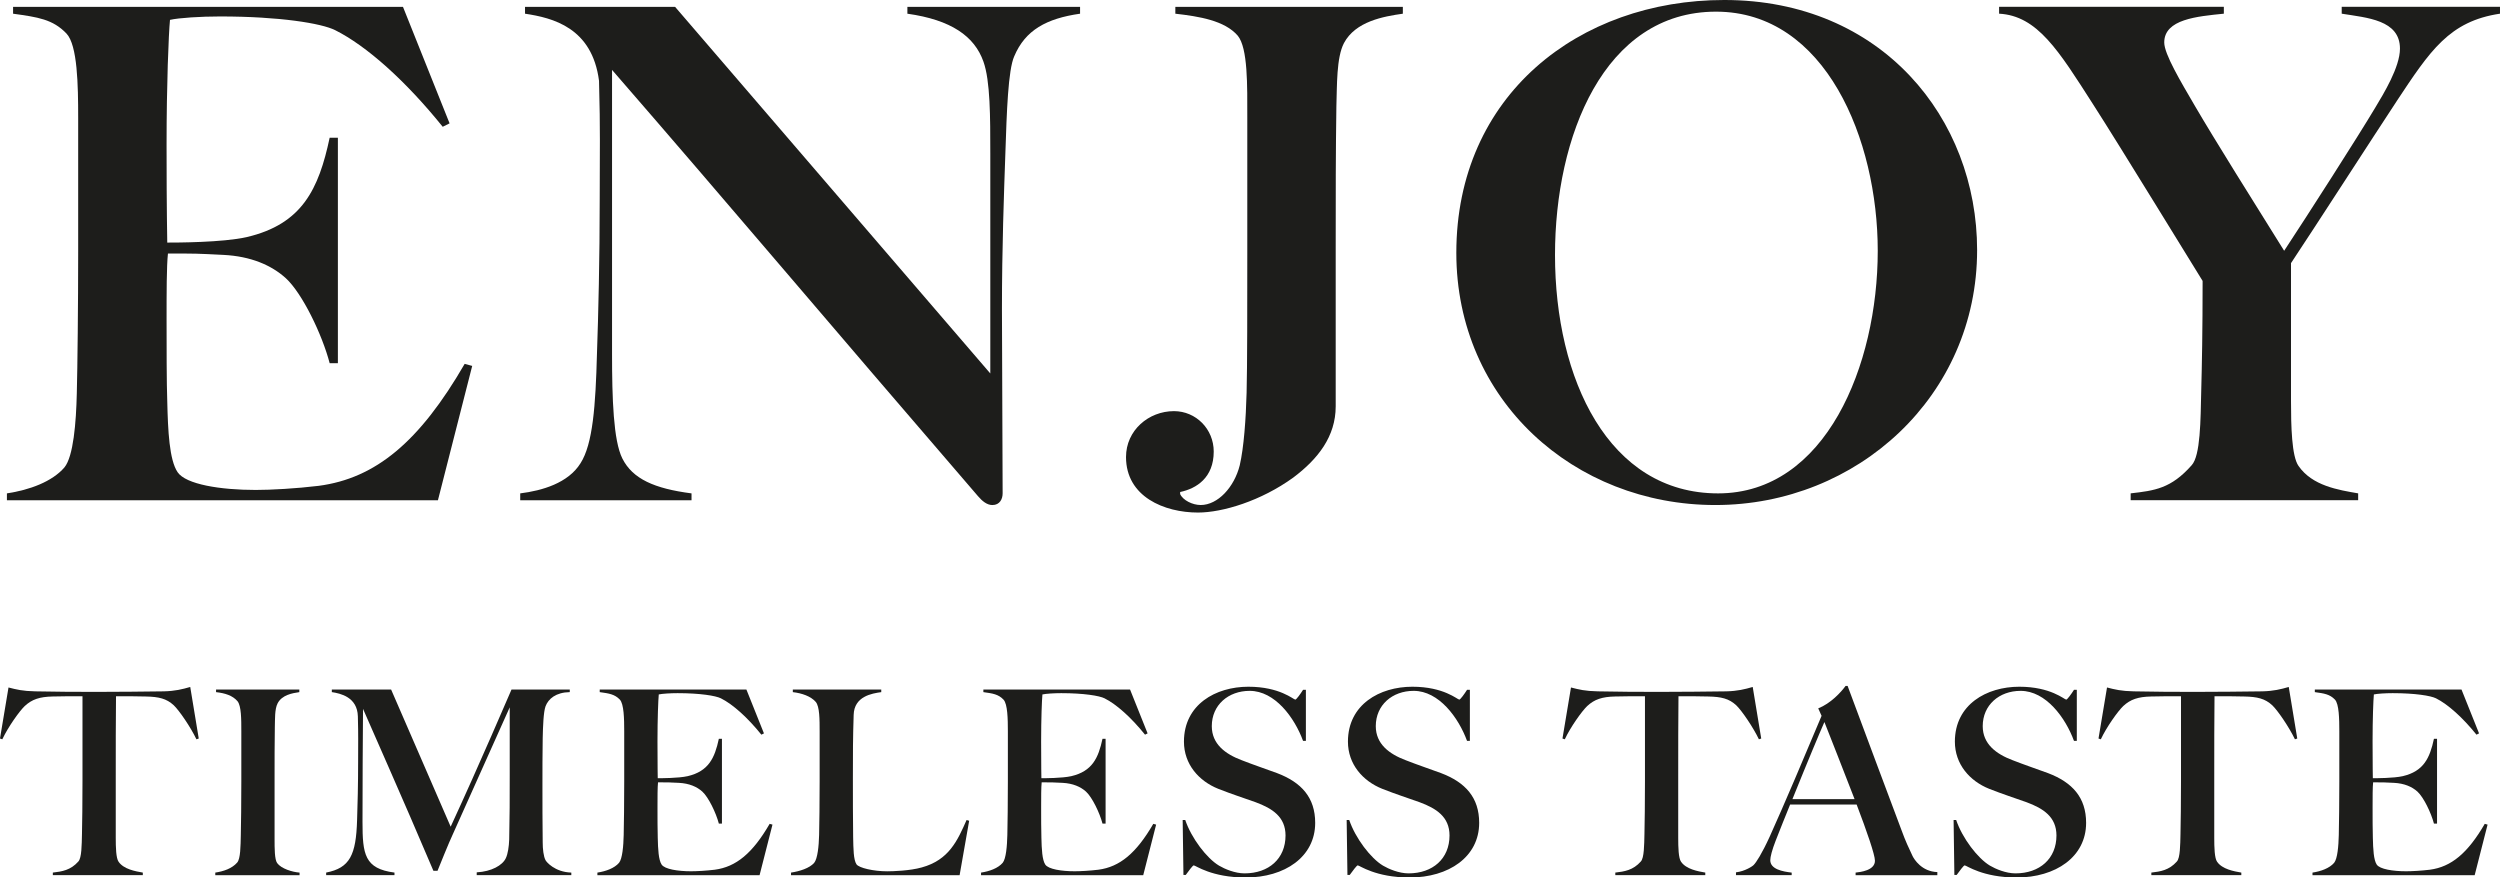
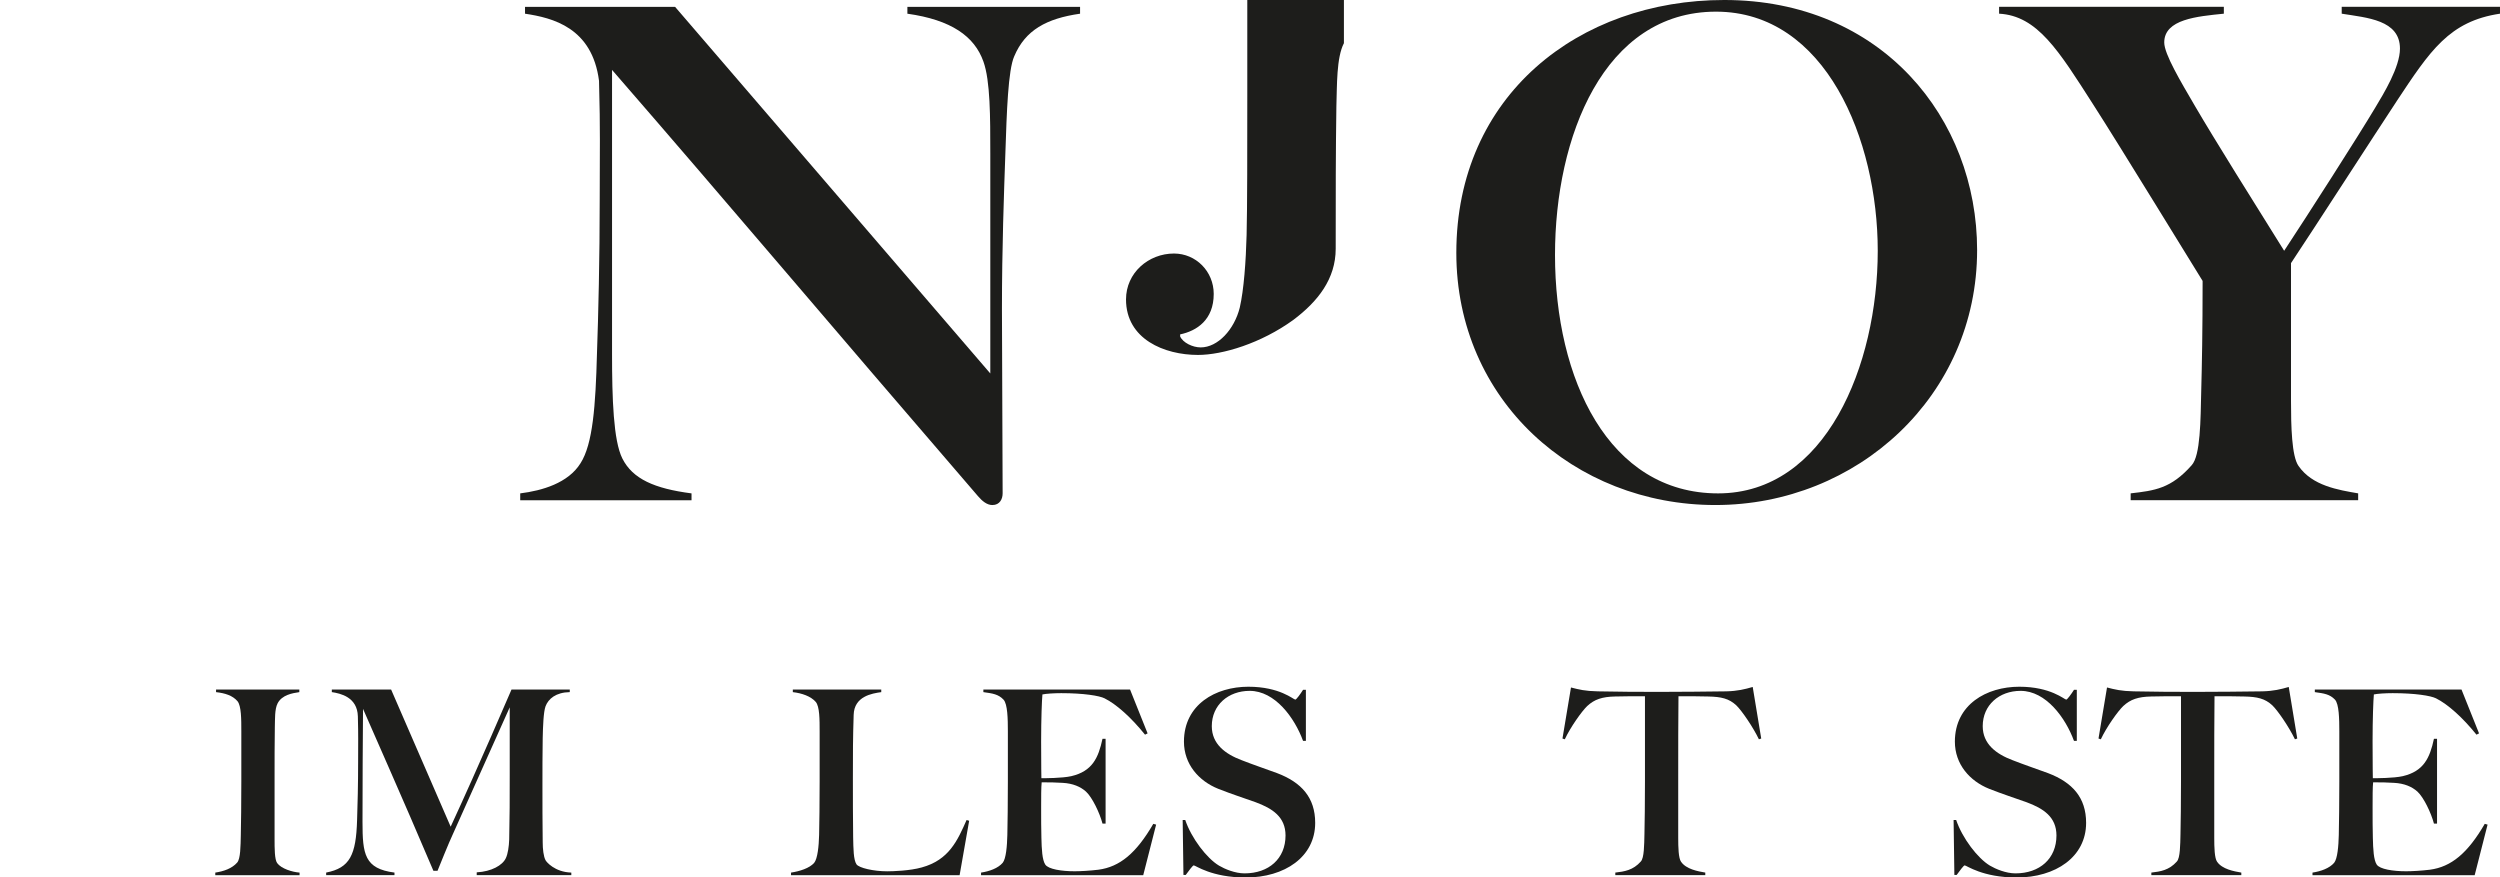
<svg xmlns="http://www.w3.org/2000/svg" id="Layer_2" viewBox="0 0 200.35 70.322">
  <g id="Calque_1">
-     <path d="M35.097,40.089H.554v-.549c1.812-.274,3.624-.934,4.613-2.086.714-.879.934-3.57.988-5.931.055-2.032.11-7.139.11-11.368v-10.709c0-2.636-.055-5.821-.934-6.754-1.098-1.153-2.306-1.318-4.283-1.593v-.549h31.247l3.734,9.336-.549.275c-2.966-3.68-6.096-6.481-8.622-7.744-1.098-.549-4.448-1.098-9.226-1.098-1.538,0-3.295.11-4.009.274-.11,1.153-.274,5.162-.274,9.995,0,5.546.055,7.468.055,7.853.659,0,4.448,0,6.371-.44,4.448-1.044,5.766-3.844,6.644-7.963h.659v18.067h-.659c-.604-2.306-2.196-5.602-3.515-6.81-1.153-1.044-2.801-1.757-4.997-1.867-2.197-.11-2.142-.11-4.448-.11-.11.989-.11,3.185-.11,5.327,0,1.977,0,5.107.055,6.535.055,2.362.165,4.668.824,5.657.659.988,3.46,1.428,6.261,1.428,1.208,0,3.24-.11,5.052-.33,4.558-.604,8.073-3.515,11.697-9.775l.604.165-2.746,10.764Z" style="fill:#1d1d1b;" />
    <path d="M81.284,4.503c-.494,1.099-.604,4.448-.714,7.798-.11,3.13-.274,7.579-.274,12.466,0,4.174.055,10.489.055,14.773,0,.44-.22.934-.824.934-.44,0-.824-.33-1.153-.714-12.356-14.333-19.55-22.9-29.325-34.158v22.735c0,3.624.11,6.974.824,8.402.824,1.647,2.581,2.417,5.546,2.801v.549h-13.729v-.549c1.757-.22,3.844-.824,4.833-2.416.988-1.538,1.208-4.613,1.318-8.787.11-3.13.22-7.579.22-12.466,0-4.173.055-5.162-.055-9.391-.549-4.283-3.734-5.052-5.931-5.382v-.549h12.026l25.262,29.38V12.301c0-2.911,0-5.821-.549-7.359-.714-2.032-2.581-3.35-6.096-3.844v-.549h13.839v.549c-2.691.384-4.393,1.318-5.272,3.405Z" style="fill:#1d1d1b;" />
-     <path d="M107.702,3.459c-.604,1.153-.549,3.405-.604,5.052-.055,3.734-.055,6.92-.055,11.423v12.631c0,2.416-1.428,4.229-3.405,5.711-2.581,1.867-5.656,2.8-7.633,2.8-2.691,0-5.766-1.263-5.766-4.448,0-2.142,1.812-3.679,3.844-3.679,1.757,0,3.185,1.428,3.185,3.24,0,2.087-1.373,2.965-2.691,3.24v.165c.22.494.988.878,1.647.878,1.373,0,2.691-1.428,3.13-3.185.33-1.428.494-3.734.549-5.821.055-2.032.055-7.084.055-11.312v-10.709c0-2.581.055-5.601-.769-6.59-1.044-1.208-3.075-1.538-4.997-1.757v-.549h18.232v.549c-1.538.22-3.789.604-4.723,2.361Z" style="fill:#1d1d1b;" />
+     <path d="M107.702,3.459c-.604,1.153-.549,3.405-.604,5.052-.055,3.734-.055,6.92-.055,11.423c0,2.416-1.428,4.229-3.405,5.711-2.581,1.867-5.656,2.8-7.633,2.8-2.691,0-5.766-1.263-5.766-4.448,0-2.142,1.812-3.679,3.844-3.679,1.757,0,3.185,1.428,3.185,3.24,0,2.087-1.373,2.965-2.691,3.24v.165c.22.494.988.878,1.647.878,1.373,0,2.691-1.428,3.13-3.185.33-1.428.494-3.734.549-5.821.055-2.032.055-7.084.055-11.312v-10.709c0-2.581.055-5.601-.769-6.59-1.044-1.208-3.075-1.538-4.997-1.757v-.549h18.232v.549c-1.538.22-3.789.604-4.723,2.361Z" style="fill:#1d1d1b;" />
    <path d="M137.468,40.473c-11.313,0-20.758-8.402-20.758-20.209,0-12.631,9.83-20.264,21.472-20.264,12.631,0,20.264,9.501,20.264,20.044,0,11.697-9.61,20.429-20.978,20.429ZM137.523.934c-9.006,0-12.905,10.05-12.905,19.495,0,9.94,4.284,19.111,13.07,19.111,8.622,0,12.795-10.269,12.795-19.44,0-8.896-4.174-19.166-12.96-19.166Z" style="fill:#1d1d1b;" />
    <path d="M192.058,8.127c-1.812,2.746-6.7,10.324-8.457,12.96v11.038c0,2.032.055,4.448.604,5.217,1.099,1.592,3.186,1.922,4.778,2.196v.549h-18.232v-.549c1.922-.22,3.24-.384,4.887-2.252.714-.769.714-3.624.769-5.986.055-2.032.11-4.778.11-8.787-.384-.604-6.7-10.928-8.787-14.168-2.746-4.284-4.448-7.084-7.523-7.249v-.549h18.012v.549c-2.142.22-4.777.44-4.777,2.307,0,.934,1.318,3.13,2.471,5.107,1.538,2.636,4.668,7.634,7.139,11.587,1.812-2.746,5.931-9.171,7.304-11.477.659-1.098,1.977-3.24,1.977-4.723,0-2.307-2.636-2.471-4.668-2.801v-.549h12.685v.549c-4.064.604-5.602,2.965-8.293,7.029Z" style="fill:#1d1d1b;" />
-     <path d="M15.743,59.248c-.475-.992-1.384-2.314-1.818-2.727-.579-.537-1.198-.682-2.231-.703-1.054-.021-1.178-.021-2.397-.021-.021,1.405-.021,4.586-.021,6.756v4.587c0,.764.021,1.632.227,1.921.413.599,1.343.764,1.942.868v.206h-7.211v-.206c.723-.083,1.426-.186,2.045-.889.269-.289.269-1.322.29-2.21.021-.765.041-2.624.041-4.194v-6.839c-1.177,0-1.343,0-2.397.021-1.033.021-1.653.228-2.231.765-.434.413-1.343,1.694-1.797,2.665l-.186-.062.682-4.091c.64.166,1.136.29,2.148.31,2.087.042,3.099.042,5.144.042s3.058-.021,5.144-.042c.909-.021,1.487-.165,2.128-.351l.682,4.132-.186.062Z" style="fill:#1d1d1b;" />
    <path d="M17.253,70.136v-.206c.682-.103,1.343-.331,1.756-.806.269-.31.269-1.322.29-2.211.021-.764.041-2.768.041-4.276v-4.029c0-.971,0-2.045-.31-2.417-.393-.455-.992-.641-1.715-.723v-.206h6.673v.206c-.579.083-1.384.228-1.736.889-.248.475-.206,1.281-.227,1.9-.021,1.405-.021,2.603-.021,4.297v4.669c0,.765,0,1.653.206,1.942.331.455,1.219.723,1.797.765v.206h-6.756Z" style="fill:#1d1d1b;" />
    <path d="M38.204,70.136v-.227c1.178-.062,2.066-.558,2.334-1.137.166-.351.248-.93.269-1.487.042-1.818.042-3.285.042-5.165v-5.434c-.806,1.797-3.719,8.305-4.566,10.185-.269.558-1.095,2.603-1.219,2.913h-.331c-2.479-5.847-5.082-11.673-5.64-12.975-.021,3.471-.042,5.124-.042,9.07,0,2.583.166,3.739,2.562,4.049v.206h-5.475v-.206c1.901-.372,2.397-1.405,2.479-4.215.041-1.178.083-2.851.083-4.69,0-1.57.021-2.024-.021-3.615-.042-1.55-1.405-1.839-2.087-1.942v-.206h4.752l4.772,10.991c2.376-5.144,4.69-10.578,4.876-10.991h4.669v.206c-1.116.021-1.715.537-1.942,1.136-.165.455-.206,1.612-.227,2.562-.021,1.322-.021,2.541-.021,3.802,0,1.467,0,2.934.021,4.545,0,.517.062,1.116.227,1.426.062.124.723.95,2.066.992v.206h-7.582Z" style="fill:#1d1d1b;" />
-     <path d="M60.871,70.136h-12.996v-.206c.682-.103,1.364-.351,1.736-.785.269-.331.351-1.343.372-2.232.021-.764.042-2.686.042-4.276v-4.029c0-.992-.021-2.19-.351-2.542-.414-.434-.868-.496-1.612-.599v-.206h11.756l1.405,3.512-.206.103c-1.116-1.384-2.293-2.438-3.244-2.913-.413-.207-1.673-.414-3.471-.414-.579,0-1.24.042-1.508.103-.042.434-.103,1.942-.103,3.76,0,2.086.021,2.81.021,2.954.248,0,1.674,0,2.397-.165,1.673-.393,2.169-1.446,2.5-2.996h.248v6.797h-.248c-.228-.868-.827-2.107-1.322-2.562-.434-.393-1.054-.661-1.88-.703-.826-.041-.806-.041-1.673-.041-.042.372-.042,1.198-.042,2.004,0,.744,0,1.921.021,2.458.021.888.062,1.756.31,2.128.248.372,1.302.537,2.356.537.455,0,1.219-.041,1.9-.124,1.715-.227,3.037-1.322,4.401-3.677l.227.062-1.033,4.049Z" style="fill:#1d1d1b;" />
    <path d="M76.904,70.136h-13.512v-.206c.682-.103,1.488-.351,1.859-.785.269-.331.372-1.343.393-2.232.021-.764.042-2.748.042-4.276v-4.008c0-.971,0-2.004-.31-2.376-.393-.455-1.116-.703-1.839-.785v-.206h7.087v.206c-.744.103-2.169.331-2.211,1.818-.062,1.921-.062,3.037-.062,5.082,0,1.88,0,2.872.021,4.752.021.889.021,1.777.269,2.149.206.289,1.363.558,2.458.558.455,0,1.818-.041,2.769-.31,2.19-.599,2.872-2.169,3.595-3.802l.206.062-.765,4.359Z" style="fill:#1d1d1b;" />
    <path d="M91.617,70.136h-12.996v-.206c.682-.103,1.364-.351,1.736-.785.269-.331.351-1.343.372-2.232.021-.764.042-2.686.042-4.276v-4.029c0-.992-.021-2.19-.351-2.542-.414-.434-.868-.496-1.612-.599v-.206h11.756l1.405,3.512-.206.103c-1.116-1.384-2.293-2.438-3.244-2.913-.413-.207-1.673-.414-3.471-.414-.579,0-1.24.042-1.508.103-.042.434-.103,1.942-.103,3.76,0,2.086.021,2.81.021,2.954.248,0,1.674,0,2.397-.165,1.673-.393,2.169-1.446,2.5-2.996h.248v6.797h-.248c-.228-.868-.827-2.107-1.322-2.562-.434-.393-1.054-.661-1.88-.703-.826-.041-.806-.041-1.673-.041-.042.372-.042,1.198-.042,2.004,0,.744,0,1.921.021,2.458.021.888.062,1.756.31,2.128.248.372,1.302.537,2.356.537.455,0,1.219-.041,1.9-.124,1.715-.227,3.037-1.322,4.401-3.677l.227.062-1.033,4.049Z" style="fill:#1d1d1b;" />
    <path d="M99.82,70.322c-2.727,0-4.008-.971-4.153-.971-.083,0-.413.455-.64.765h-.186l-.062-4.401h.206c.496,1.467,1.735,3.079,2.707,3.657.455.269,1.281.62,2.045.62,1.942,0,3.285-1.178,3.285-3.037,0-1.488-1.053-2.169-2.397-2.665-1.095-.393-1.839-.62-2.996-1.075-1.549-.62-2.748-1.962-2.748-3.781,0-2.975,2.542-4.4,5.165-4.4,2.521,0,3.615,1.033,3.76,1.033.083,0,.414-.455.62-.785h.227v4.091h-.227c-.682-1.859-2.252-4.008-4.277-4.008-1.715,0-3.037,1.136-3.037,2.83,0,1.426,1.074,2.231,2.397,2.728.951.372,1.818.661,2.831,1.033,1.963.744,3.058,1.963,3.058,3.988,0,2.727-2.438,4.38-5.578,4.38Z" style="fill:#1d1d1b;" />
-     <path d="M112.962,70.322c-2.727,0-4.008-.971-4.153-.971-.083,0-.413.455-.64.765h-.186l-.062-4.401h.206c.496,1.467,1.735,3.079,2.707,3.657.455.269,1.281.62,2.045.62,1.942,0,3.285-1.178,3.285-3.037,0-1.488-1.053-2.169-2.397-2.665-1.095-.393-1.839-.62-2.996-1.075-1.549-.62-2.748-1.962-2.748-3.781,0-2.975,2.542-4.4,5.165-4.4,2.521,0,3.615,1.033,3.76,1.033.083,0,.414-.455.62-.785h.227v4.091h-.227c-.682-1.859-2.252-4.008-4.277-4.008-1.715,0-3.037,1.136-3.037,2.83,0,1.426,1.074,2.231,2.397,2.728.951.372,1.818.661,2.831,1.033,1.963.744,3.058,1.963,3.058,3.988,0,2.727-2.438,4.38-5.578,4.38Z" style="fill:#1d1d1b;" />
    <path d="M140.959,59.248c-.476-.992-1.384-2.314-1.818-2.727-.579-.537-1.198-.682-2.231-.703-1.054-.021-1.178-.021-2.397-.021-.021,1.405-.021,4.586-.021,6.756v4.587c0,.764.021,1.632.227,1.921.413.599,1.343.764,1.942.868v.206h-7.21v-.206c.723-.083,1.426-.186,2.045-.889.269-.289.269-1.322.29-2.21.021-.765.041-2.624.041-4.194v-6.839c-1.177,0-1.343,0-2.397.021-1.033.021-1.653.228-2.231.765-.434.413-1.343,1.694-1.797,2.665l-.186-.062.682-4.091c.64.166,1.136.29,2.148.31,2.087.042,3.099.042,5.144.042s3.058-.021,5.144-.042c.909-.021,1.487-.165,2.128-.351l.682,4.132-.185.062Z" style="fill:#1d1d1b;" />
-     <path d="M148.708,70.136v-.206c.372-.042,1.55-.166,1.55-.951,0-.475-.641-2.334-1.467-4.504h-5.33c-.413,1.033-.785,1.921-1.157,2.893-.289.744-.434,1.302-.434,1.57,0,.723.992.909,1.715.992v.206h-4.463v-.227c.723-.083,1.343-.496,1.426-.599.186-.186.64-.868,1.281-2.273,1.178-2.603,2.851-6.57,4.153-9.669l-.269-.599c.992-.393,1.818-1.281,2.19-1.797h.165c.847,2.293,3.678,9.855,4.339,11.611.31.847.537,1.322.868,2.025.124.248.723,1.24,1.983,1.281v.248h-6.549ZM146.208,57.863c-.393.889-1.363,3.203-2.562,6.178h4.979c-.888-2.293-1.901-4.876-2.417-6.178Z" style="fill:#1d1d1b;" />
    <path d="M161.602,70.322c-2.727,0-4.008-.971-4.153-.971-.083,0-.413.455-.64.765h-.186l-.062-4.401h.206c.496,1.467,1.735,3.079,2.707,3.657.455.269,1.281.62,2.045.62,1.942,0,3.285-1.178,3.285-3.037,0-1.488-1.053-2.169-2.397-2.665-1.095-.393-1.839-.62-2.996-1.075-1.549-.62-2.748-1.962-2.748-3.781,0-2.975,2.542-4.4,5.165-4.4,2.521,0,3.615,1.033,3.76,1.033.083,0,.414-.455.62-.785h.227v4.091h-.227c-.682-1.859-2.252-4.008-4.277-4.008-1.715,0-3.037,1.136-3.037,2.83,0,1.426,1.074,2.231,2.397,2.728.951.372,1.818.661,2.831,1.033,1.963.744,3.058,1.963,3.058,3.988,0,2.727-2.438,4.38-5.578,4.38Z" style="fill:#1d1d1b;" />
    <path d="M183.917,59.248c-.476-.992-1.384-2.314-1.818-2.727-.579-.537-1.198-.682-2.231-.703-1.054-.021-1.178-.021-2.397-.021-.021,1.405-.021,4.586-.021,6.756v4.587c0,.764.021,1.632.227,1.921.413.599,1.343.764,1.942.868v.206h-7.21v-.206c.723-.083,1.426-.186,2.045-.889.269-.289.269-1.322.29-2.21.021-.765.041-2.624.041-4.194v-6.839c-1.177,0-1.343,0-2.397.021-1.033.021-1.653.228-2.231.765-.434.413-1.343,1.694-1.797,2.665l-.186-.062.682-4.091c.64.166,1.136.29,2.148.31,2.087.042,3.099.042,5.144.042s3.058-.021,5.144-.042c.909-.021,1.487-.165,2.128-.351l.682,4.132-.185.062Z" style="fill:#1d1d1b;" />
    <path d="M198.319,70.136h-12.996v-.206c.682-.103,1.364-.351,1.736-.785.269-.331.351-1.343.372-2.232.021-.764.042-2.686.042-4.276v-4.029c0-.992-.021-2.19-.351-2.542-.414-.434-.868-.496-1.612-.599v-.206h11.756l1.405,3.512-.206.103c-1.116-1.384-2.293-2.438-3.244-2.913-.413-.207-1.673-.414-3.471-.414-.579,0-1.24.042-1.508.103-.042.434-.103,1.942-.103,3.76,0,2.086.021,2.81.021,2.954.248,0,1.674,0,2.397-.165,1.673-.393,2.169-1.446,2.5-2.996h.248v6.797h-.248c-.228-.868-.827-2.107-1.322-2.562-.434-.393-1.054-.661-1.88-.703-.826-.041-.806-.041-1.673-.041-.042.372-.042,1.198-.042,2.004,0,.744,0,1.921.021,2.458.021.888.062,1.756.31,2.128.248.372,1.302.537,2.356.537.455,0,1.219-.041,1.9-.124,1.715-.227,3.037-1.322,4.401-3.677l.227.062-1.033,4.049Z" style="fill:#1d1d1b;" />
  </g>
</svg>